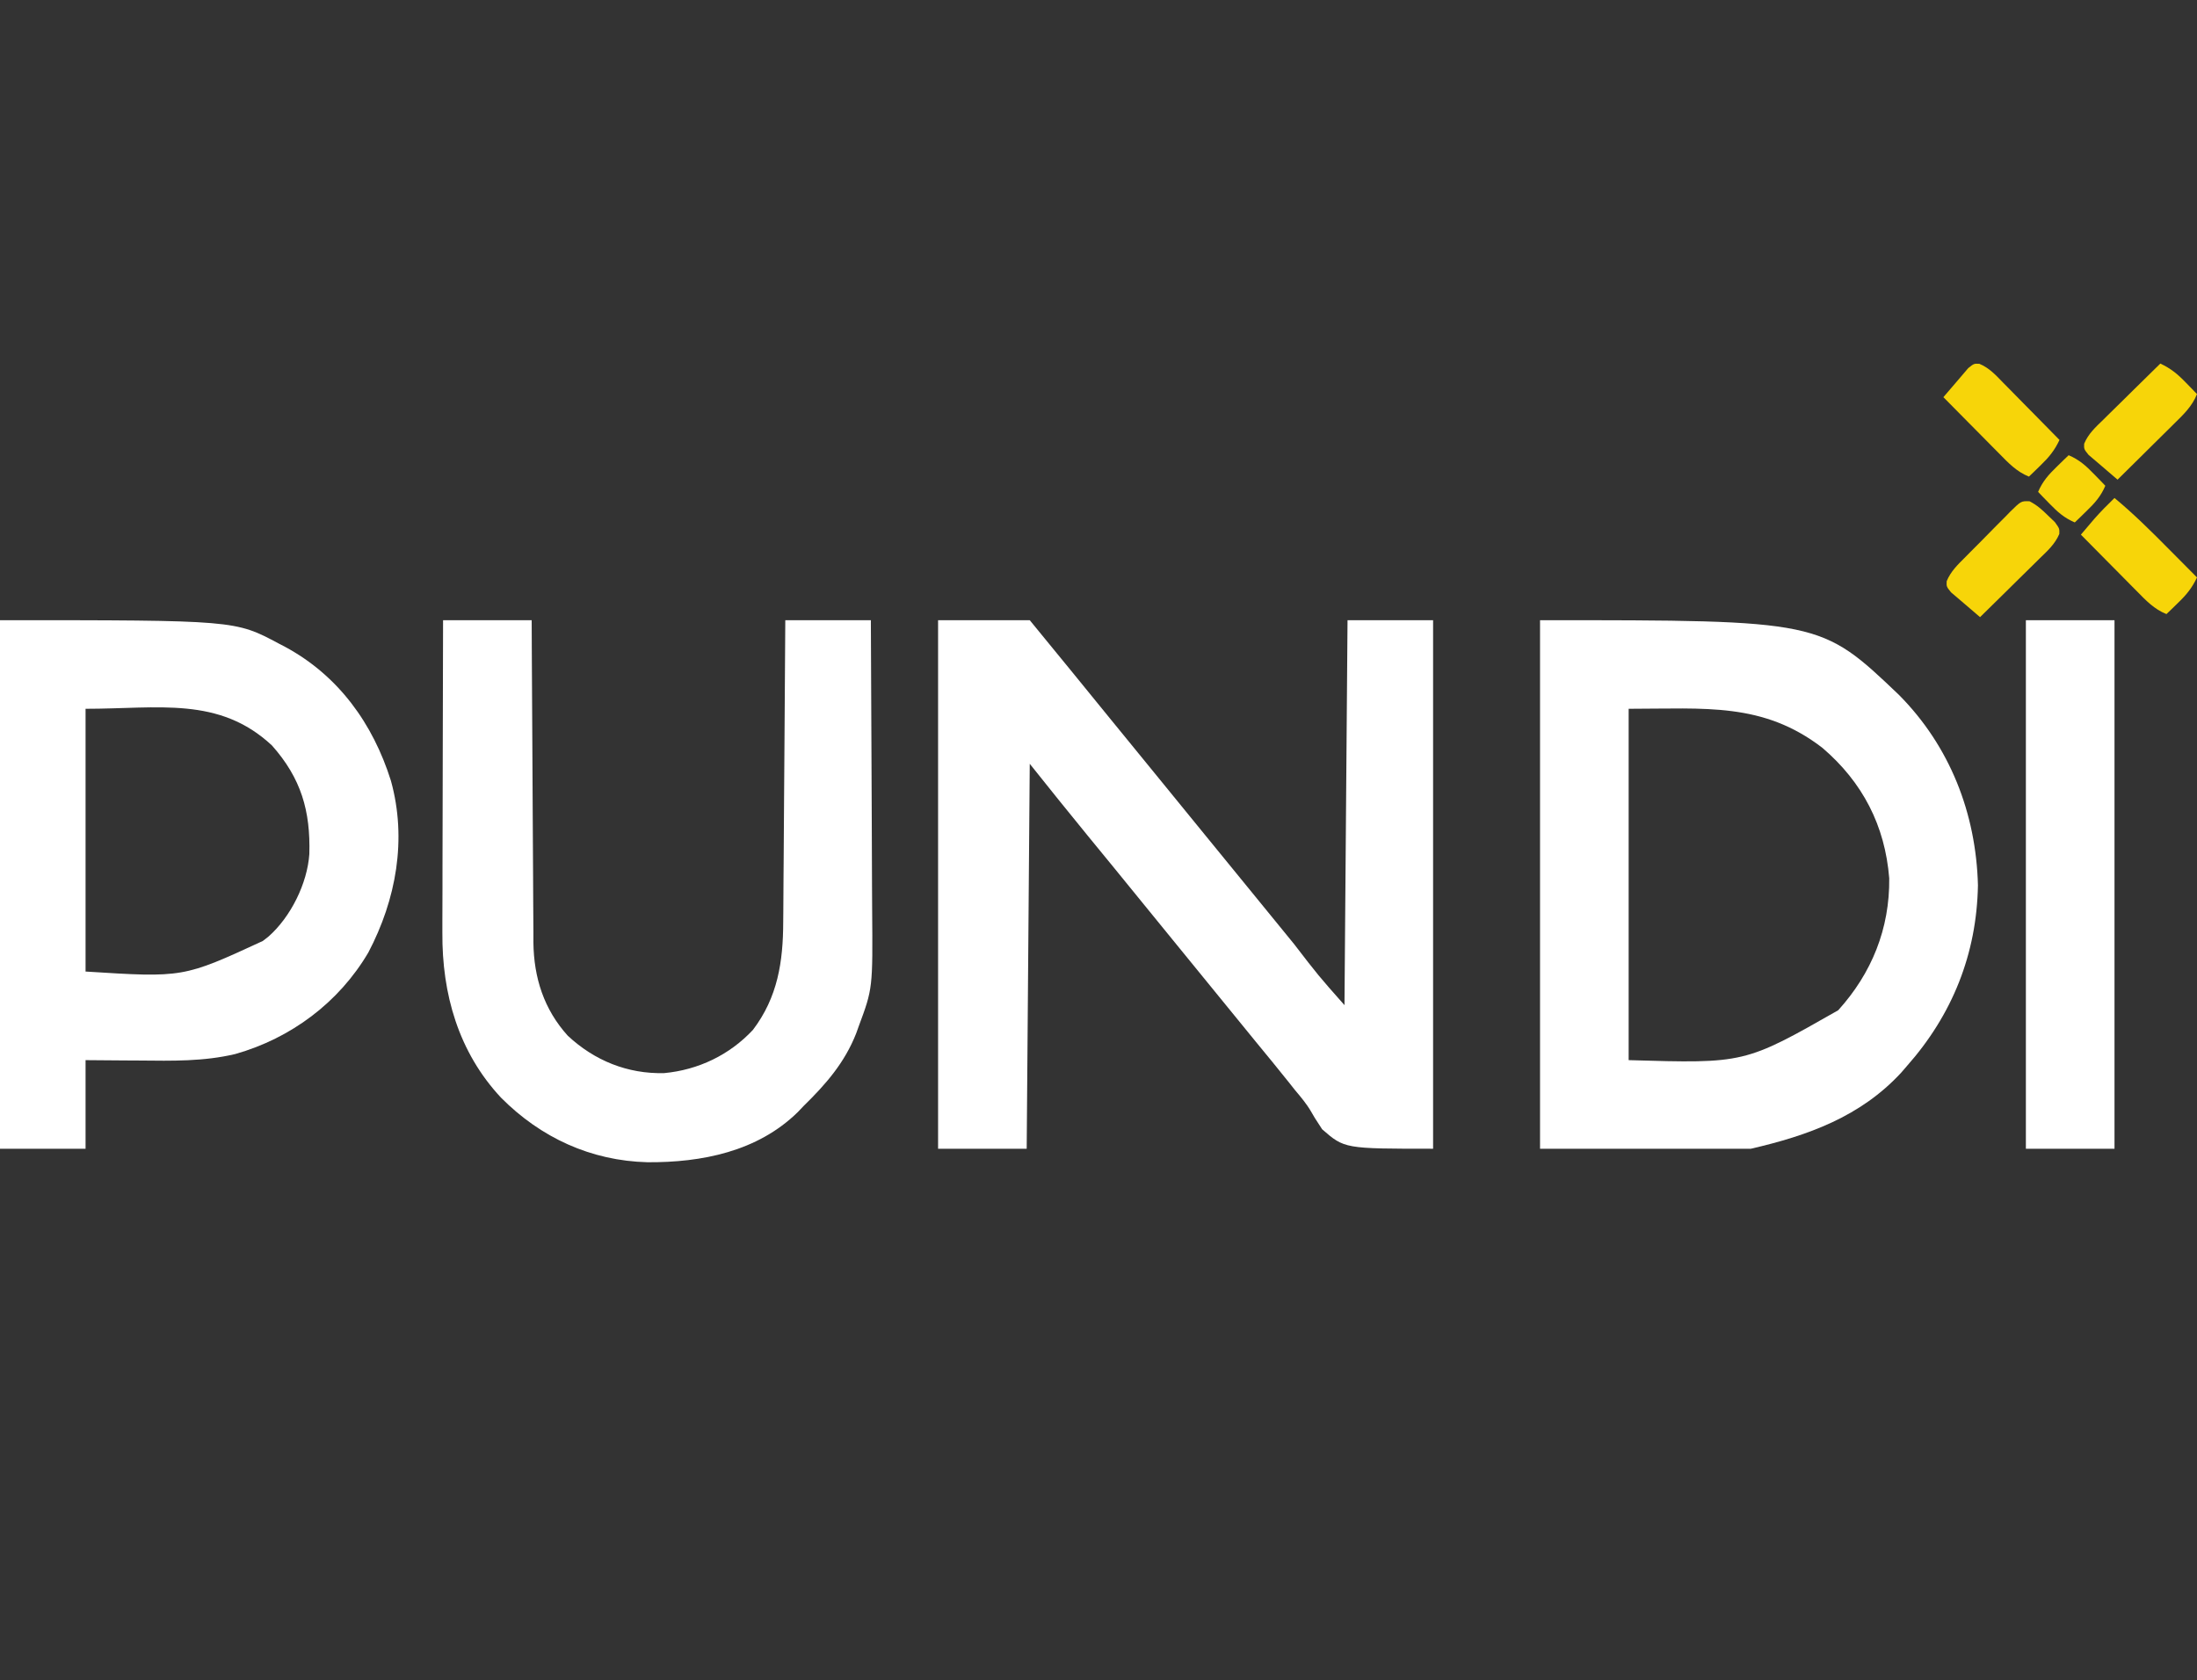
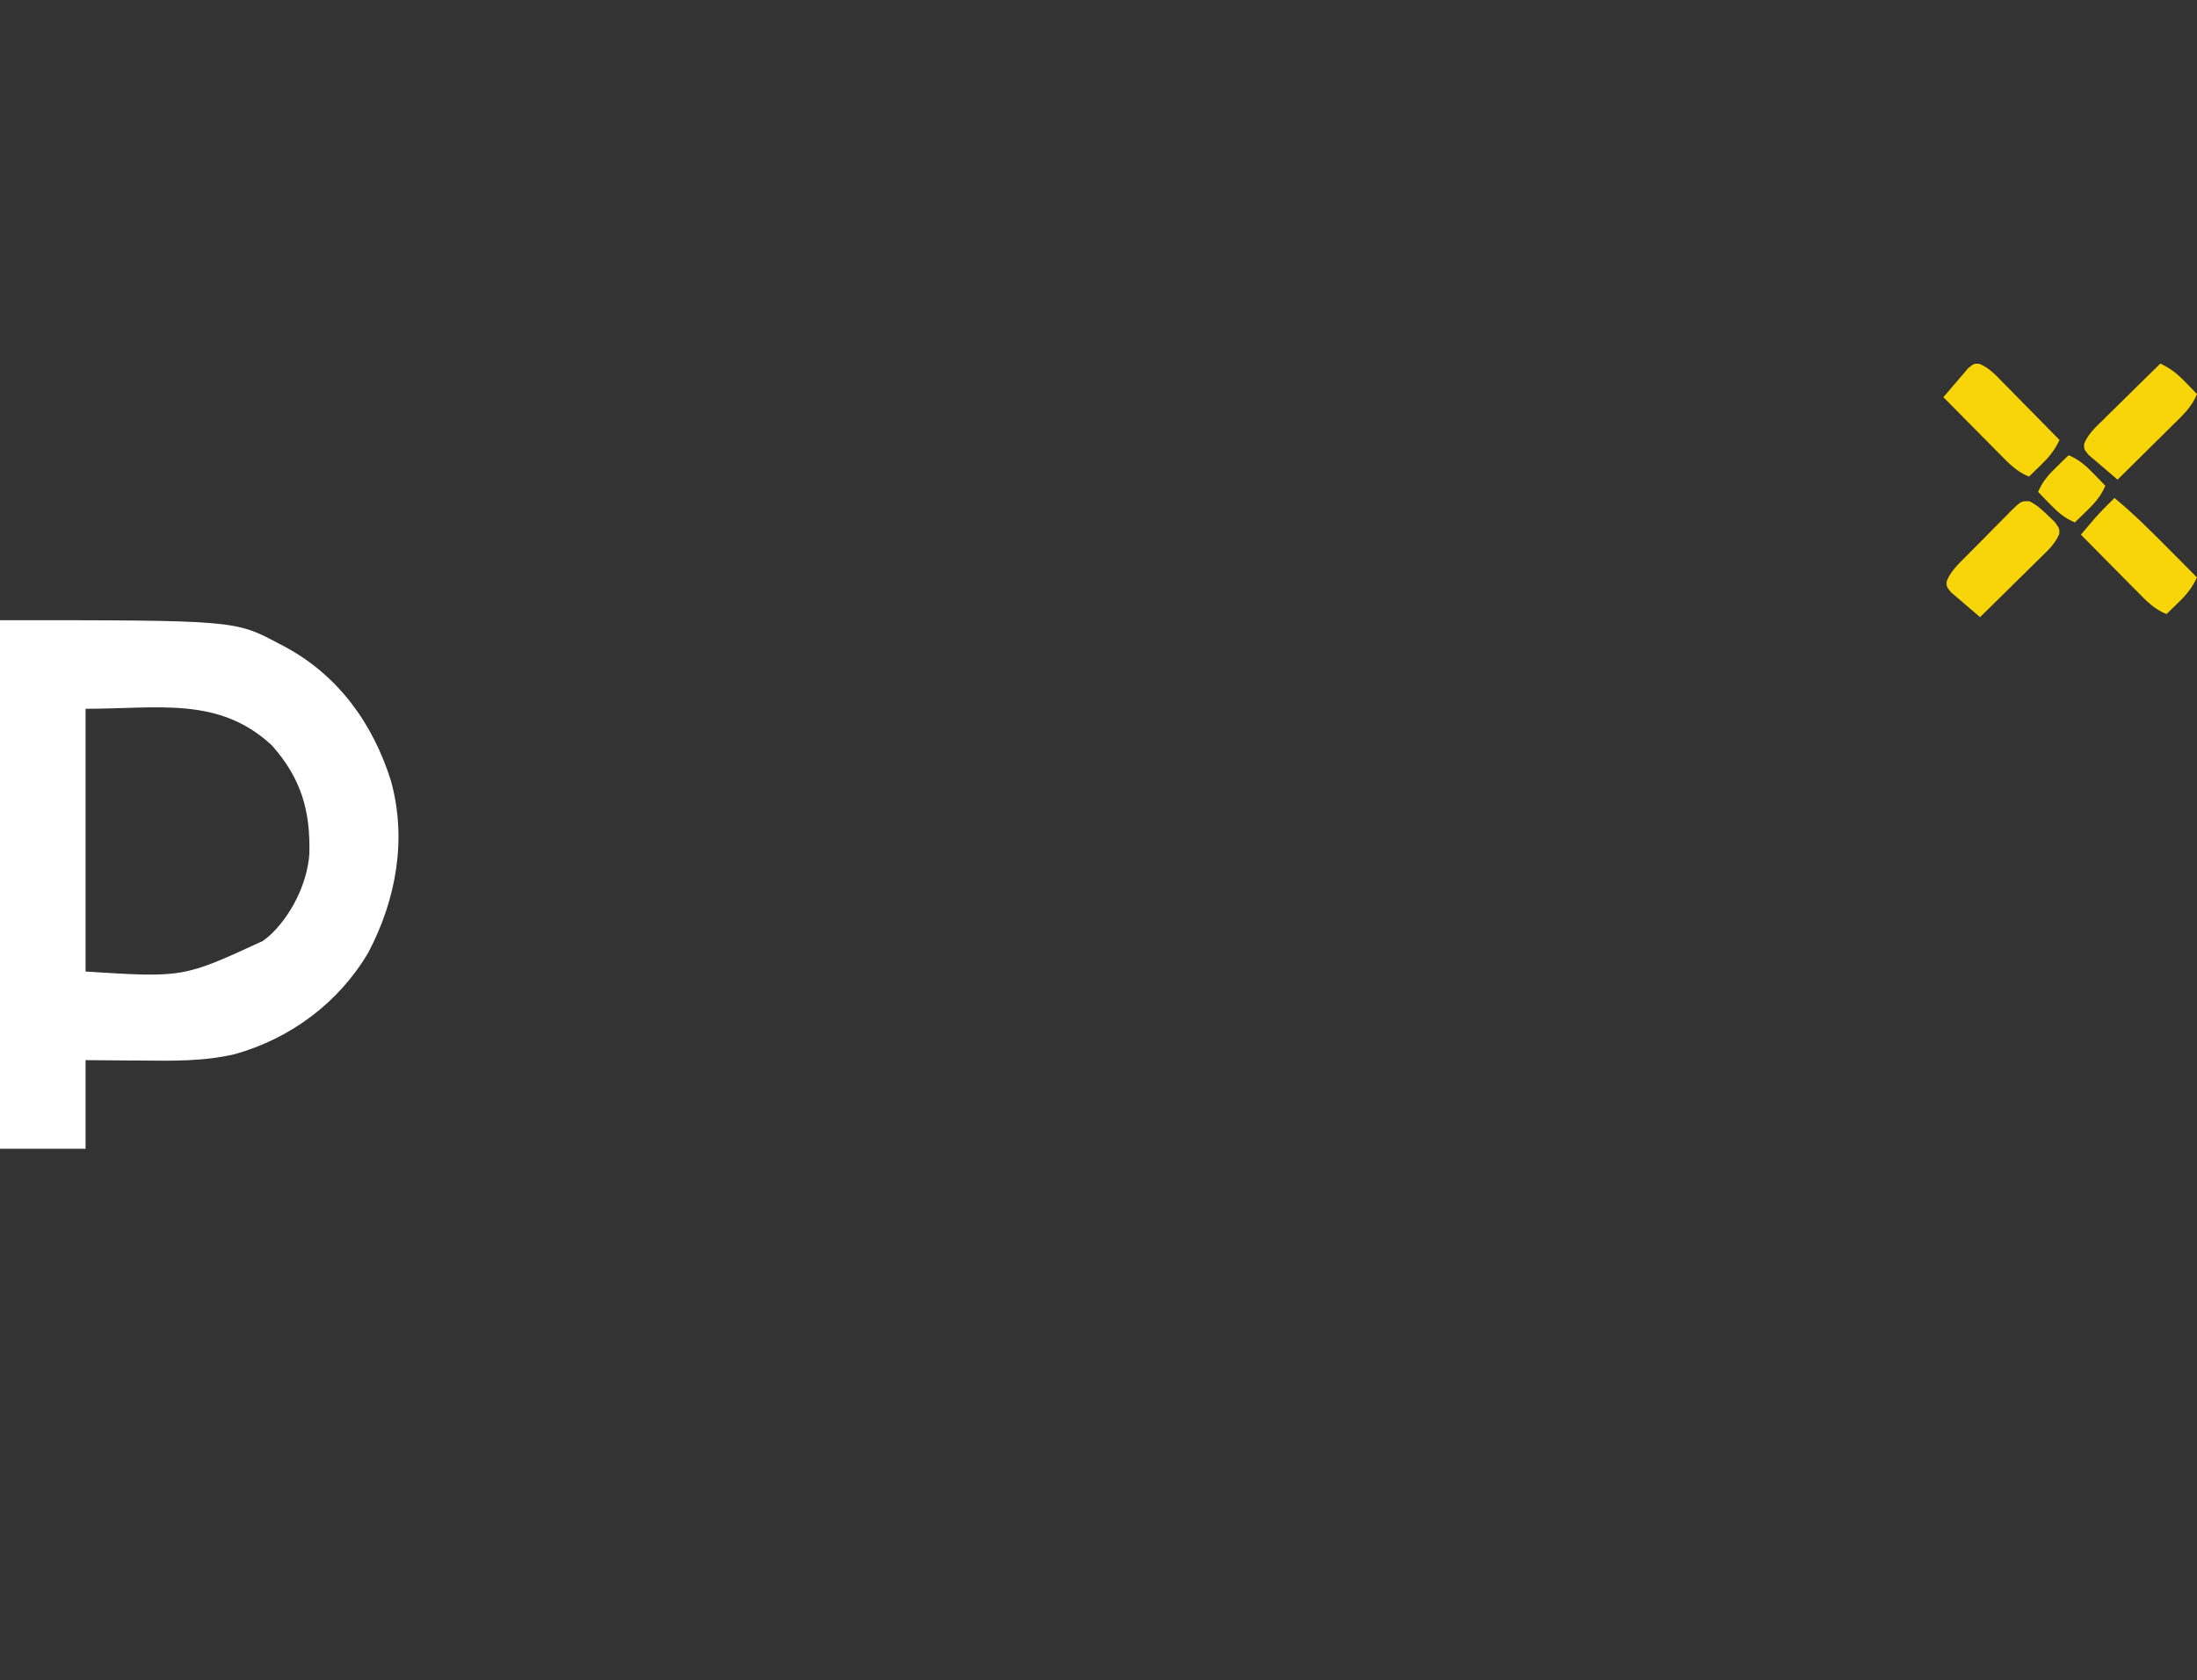
<svg xmlns="http://www.w3.org/2000/svg" version="1.1" width="719" height="550">
  <rect width="100%" height="100%" fill="#333333" stroke="none" />
-   <path d="M0 0 C9.9 0 19.8 0 30 0 C34.455 5.445 34.455 5.445 39 11 C40.403 12.712 41.805 14.424 43.25 16.188 C47.578 21.476 51.886 26.78 56.193 32.085 C60.782 37.735 65.387 43.371 70 49 C75.749 56.014 81.477 63.045 87.193 70.085 C91.782 75.735 96.387 81.371 101 87 C106.181 93.322 111.348 99.655 116.5 106 C124.425 116.298 124.425 116.298 133 126 C133.495 63.63 133.495 63.63 134 0 C143.24 0 152.48 0 162 0 C162 57.09 162 114.18 162 173 C133 173 133 173 125.688 166.625 C123.148 162.738 123.148 162.738 122.05 160.799 C120.562 158.249 118.713 156.066 116.812 153.812 C116.189 153.024 115.565 152.235 114.922 151.422 C111.336 146.903 107.659 142.459 104 138 C98.248 130.983 92.517 123.948 86.798 116.904 C83.706 113.096 80.608 109.294 77.5 105.5 C73.821 101.01 70.159 96.506 66.5 92 C60.643 84.787 54.771 77.588 48.871 70.41 C42.51 62.66 36.265 54.832 30 47 C29.67 88.58 29.34 130.16 29 173 C19.43 173 9.86 173 0 173 C0 115.91 0 58.82 0 0 Z " fill="#FFFFFF" transform="translate(307,203)" />
-   <path d="M0 0 C91.811 0 91.811 0 117.443 24.432 C134.115 41.228 142.692 63.161 143.312 86.75 C142.912 109.269 134.935 129.16 120 146 C119.397 146.699 118.793 147.397 118.172 148.117 C104.864 162.524 87.667 168.692 69 173 C46.23 173 23.46 173 0 173 C0 115.91 0 58.82 0 0 Z M29 29 C29 66.95 29 104.9 29 144 C66.962 145.117 66.962 145.117 97.578 127.676 C108.562 115.541 114.461 100.933 114.277 84.48 C112.904 67.242 105.575 53.051 92.398 41.773 C72.951 26.81 54.068 29 29 29 Z " fill="#FFFFFF" transform="translate(504,203)" />
  <path d="M0 0 C76.941 0 76.941 0 91.312 7.688 C91.969 8.029 92.626 8.371 93.303 8.723 C110.772 18.145 122.048 33.835 127.938 52.562 C133.242 71.71 129.645 91.469 120.543 108.77 C110.931 125.117 95.237 136.835 77 142 C66.642 144.466 56.318 144.233 45.75 144.125 C44.022 144.115 42.294 144.106 40.566 144.098 C36.377 144.078 32.189 144.038 28 144 C28 153.57 28 163.14 28 173 C18.76 173 9.52 173 0 173 C0 115.91 0 58.82 0 0 Z M28 29 C28 57.38 28 85.76 28 115 C59.969 117.021 59.969 117.021 86 105 C86.616 104.522 87.232 104.044 87.867 103.551 C95.138 97.137 100.574 86.195 101.238 76.531 C101.631 62.452 98.57 51.775 89 41 C71.669 24.845 51.887 29 28 29 Z " fill="#FFFFFF" transform="translate(0,203)" />
-   <path d="M0 0 C9.57 0 19.14 0 29 0 C29.015 3.401 29.029 6.802 29.044 10.306 C29.095 21.562 29.161 32.818 29.236 44.073 C29.281 50.895 29.32 57.717 29.346 64.54 C29.372 71.127 29.413 77.715 29.463 84.302 C29.48 86.812 29.491 89.321 29.498 91.83 C29.507 95.354 29.535 98.877 29.568 102.4 C29.565 103.945 29.565 103.945 29.563 105.521 C29.711 117.021 32.998 127.365 40.816 136.008 C49.561 144.169 60.428 148.557 72.363 148.246 C83.512 147.206 93.734 142.318 101.402 134.105 C109.518 123.41 111.29 111.819 111.319 98.767 C111.329 97.693 111.339 96.618 111.349 95.511 C111.38 91.995 111.397 88.478 111.414 84.961 C111.433 82.509 111.452 80.057 111.473 77.605 C111.524 71.177 111.564 64.749 111.601 58.322 C111.641 51.752 111.692 45.183 111.742 38.613 C111.839 25.742 111.922 12.871 112 0 C121.24 0 130.48 0 140 0 C140.091 15.126 140.164 30.252 140.207 45.379 C140.228 52.404 140.256 59.428 140.302 66.453 C140.346 73.242 140.369 80.031 140.38 86.819 C140.387 89.4 140.401 91.98 140.423 94.561 C140.633 120.524 140.633 120.524 136 133 C135.735 133.739 135.471 134.477 135.198 135.238 C131.419 144.859 125.25 151.909 118 159 C117.049 160 117.049 160 116.078 161.02 C102.896 173.939 84.647 177.526 66.928 177.418 C48.403 176.956 31.981 169.396 18.945 156.266 C5.042 141.362 -0.368 122.363 -0.227 102.286 C-0.227 101.173 -0.228 100.059 -0.228 98.912 C-0.227 95.271 -0.211 91.63 -0.195 87.988 C-0.192 85.448 -0.189 82.908 -0.187 80.368 C-0.18 74.39 -0.164 68.412 -0.144 62.434 C-0.122 55.621 -0.111 48.809 -0.101 41.996 C-0.08 27.997 -0.043 13.999 0 0 Z " fill="#FFFFFF" transform="translate(145,203)" />
-   <path d="M0 0 C9.57 0 19.14 0 29 0 C29 57.09 29 114.18 29 173 C19.43 173 9.86 173 0 173 C0 115.91 0 58.82 0 0 Z " fill="#FFFFFF" transform="translate(663,203)" />
  <path d="M0 0 C2.431 1.252 4.152 2.814 6.098 4.732 C6.816 5.419 7.534 6.107 8.274 6.814 C9.786 8.92 9.786 8.92 9.728 10.685 C8.309 14.049 5.796 16.277 3.219 18.779 C2.666 19.329 2.112 19.878 1.542 20.444 C-0.224 22.193 -2 23.931 -3.777 25.67 C-4.977 26.855 -6.177 28.042 -7.376 29.229 C-10.315 32.134 -13.262 35.029 -16.214 37.92 C-16.929 37.307 -16.929 37.307 -17.658 36.682 C-18.285 36.144 -18.912 35.607 -19.558 35.053 C-20.179 34.521 -20.799 33.988 -21.439 33.44 C-22.862 32.222 -24.287 31.008 -25.714 29.795 C-27.214 27.92 -27.214 27.92 -27.134 26.157 C-25.793 22.893 -23.463 20.701 -21.007 18.244 C-20.486 17.715 -19.964 17.185 -19.426 16.64 C-18.323 15.526 -17.216 14.416 -16.105 13.309 C-14.404 11.61 -12.726 9.89 -11.048 8.168 C-9.973 7.088 -8.897 6.009 -7.82 4.932 C-7.319 4.414 -6.817 3.896 -6.301 3.363 C-2.769 -0.1 -2.769 -0.1 0 0 Z " fill="#F7D509" transform="translate(664.214,164.08)" />
  <path d="M0 0 C6.181 5.104 11.798 10.683 17.438 16.375 C18.36 17.302 19.282 18.229 20.232 19.184 C22.491 21.453 24.746 23.726 27 26 C25.395 29.411 23.595 31.618 20.875 34.25 C20.151 34.956 19.426 35.663 18.68 36.391 C18.125 36.922 17.571 37.453 17 38 C12.995 36.396 10.323 33.579 7.359 30.555 C6.832 30.025 6.305 29.495 5.762 28.949 C4.087 27.262 2.418 25.569 0.75 23.875 C-0.388 22.727 -1.526 21.58 -2.664 20.434 C-5.448 17.628 -8.226 14.815 -11 12 C-10.061 10.893 -9.121 9.788 -8.18 8.684 C-7.394 7.76 -7.394 7.76 -6.593 6.818 C-4.498 4.428 -2.28 2.213 0 0 Z " fill="#F7D509" transform="translate(692,163)" />
  <path d="M0 0 C3.411 1.605 5.618 3.405 8.25 6.125 C8.956 6.849 9.663 7.574 10.391 8.32 C10.922 8.875 11.453 9.429 12 10 C10.396 14.005 7.579 16.677 4.555 19.641 C4.025 20.168 3.495 20.695 2.949 21.238 C1.262 22.913 -0.431 24.582 -2.125 26.25 C-3.273 27.388 -4.42 28.526 -5.566 29.664 C-8.372 32.448 -11.185 35.226 -14 38 C-14.714 37.387 -14.714 37.387 -15.443 36.762 C-16.07 36.225 -16.698 35.687 -17.344 35.133 C-17.964 34.601 -18.585 34.068 -19.225 33.52 C-20.647 32.302 -22.073 31.088 -23.5 29.875 C-25 28 -25 28 -24.928 26.235 C-23.564 22.949 -21.164 20.796 -18.652 18.359 C-17.855 17.569 -17.855 17.569 -17.042 16.762 C-15.348 15.084 -13.643 13.417 -11.938 11.75 C-10.785 10.613 -9.633 9.475 -8.482 8.336 C-5.663 5.549 -2.834 2.772 0 0 Z " fill="#F7D509" transform="translate(707,119)" />
  <path d="M0 0 C3.287 1.364 5.439 3.764 7.876 6.276 C8.667 7.073 8.667 7.073 9.473 7.886 C11.151 9.58 12.818 11.285 14.485 12.99 C15.623 14.143 16.761 15.295 17.899 16.446 C20.686 19.265 23.463 22.094 26.235 24.928 C24.63 28.339 22.83 30.546 20.11 33.178 C19.386 33.884 18.661 34.591 17.915 35.319 C17.361 35.85 16.806 36.381 16.235 36.928 C12.23 35.324 9.558 32.507 6.595 29.483 C6.068 28.953 5.541 28.423 4.998 27.877 C3.322 26.19 1.654 24.497 -0.015 22.803 C-1.152 21.655 -2.29 20.508 -3.429 19.362 C-6.213 16.556 -8.99 13.743 -11.765 10.928 C-11.152 10.214 -11.152 10.214 -10.527 9.485 C-9.989 8.857 -9.451 8.23 -8.897 7.584 C-8.365 6.964 -7.833 6.343 -7.285 5.703 C-6.067 4.281 -4.853 2.855 -3.64 1.428 C-1.765 -0.072 -1.765 -0.072 0 0 Z " fill="#F7D509" transform="translate(647.765,119.072)" />
  <path d="M0 0 C3.452 1.477 5.65 3.438 8.25 6.125 C8.956 6.849 9.663 7.574 10.391 8.32 C11.187 9.152 11.187 9.152 12 10 C10.523 13.452 8.562 15.65 5.875 18.25 C5.151 18.956 4.426 19.663 3.68 20.391 C3.125 20.922 2.571 21.453 2 22 C-1.452 20.523 -3.65 18.562 -6.25 15.875 C-6.956 15.151 -7.663 14.426 -8.391 13.68 C-8.922 13.125 -9.453 12.571 -10 12 C-8.523 8.548 -6.562 6.35 -3.875 3.75 C-3.151 3.044 -2.426 2.337 -1.68 1.609 C-1.125 1.078 -0.571 0.547 0 0 Z " fill="#F7D509" transform="translate(677,149)" />
</svg>